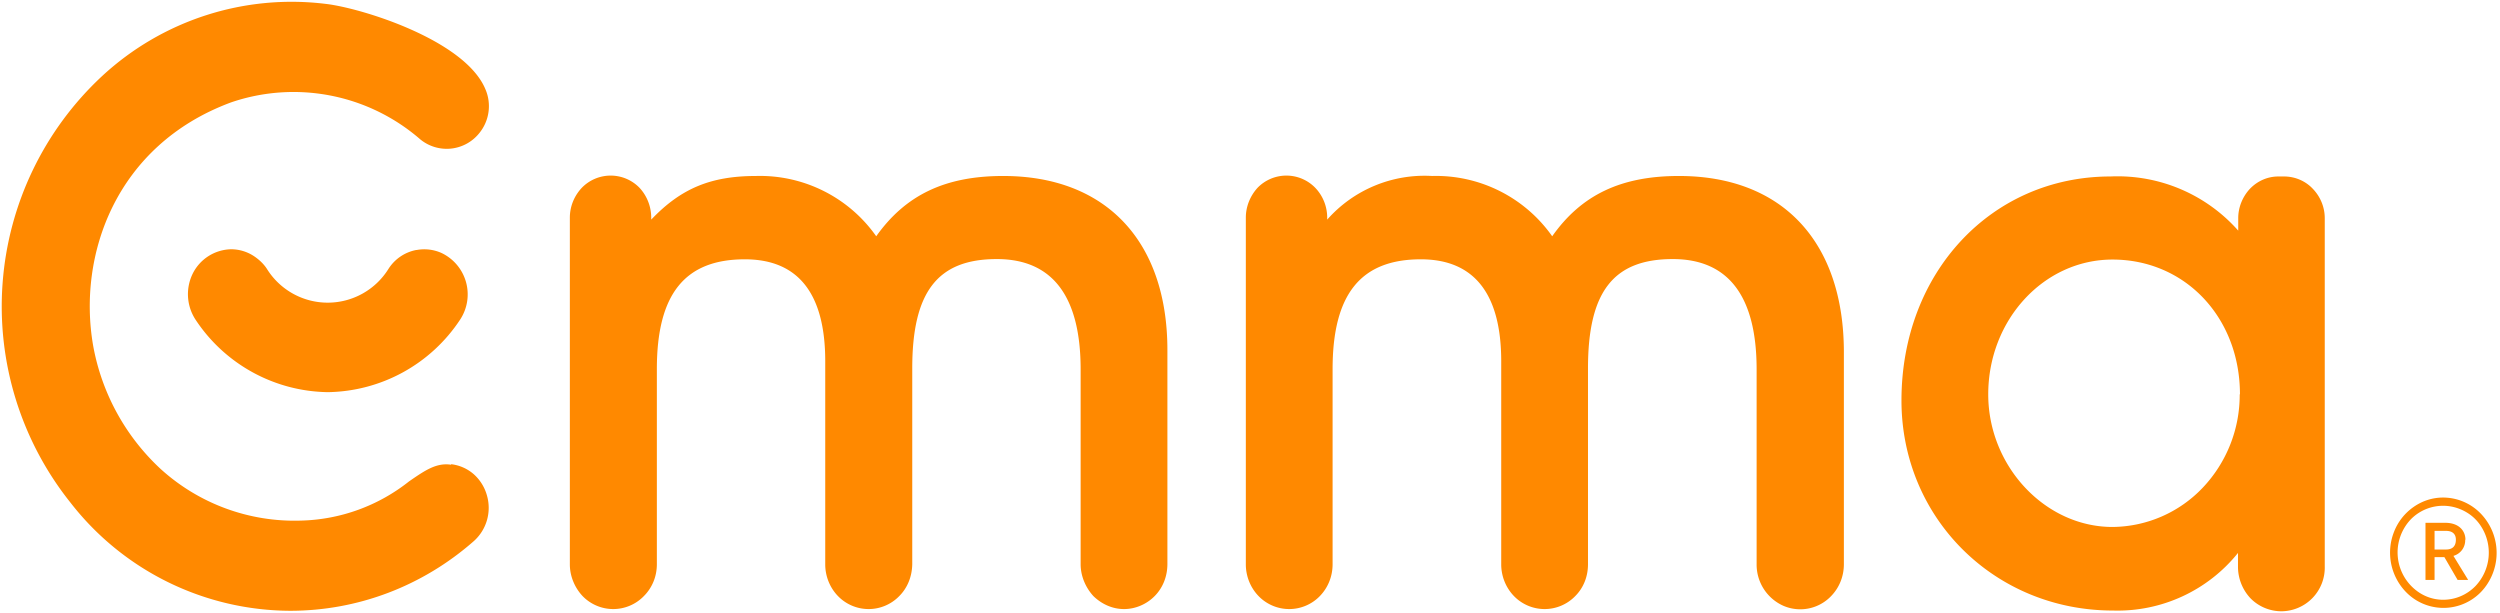
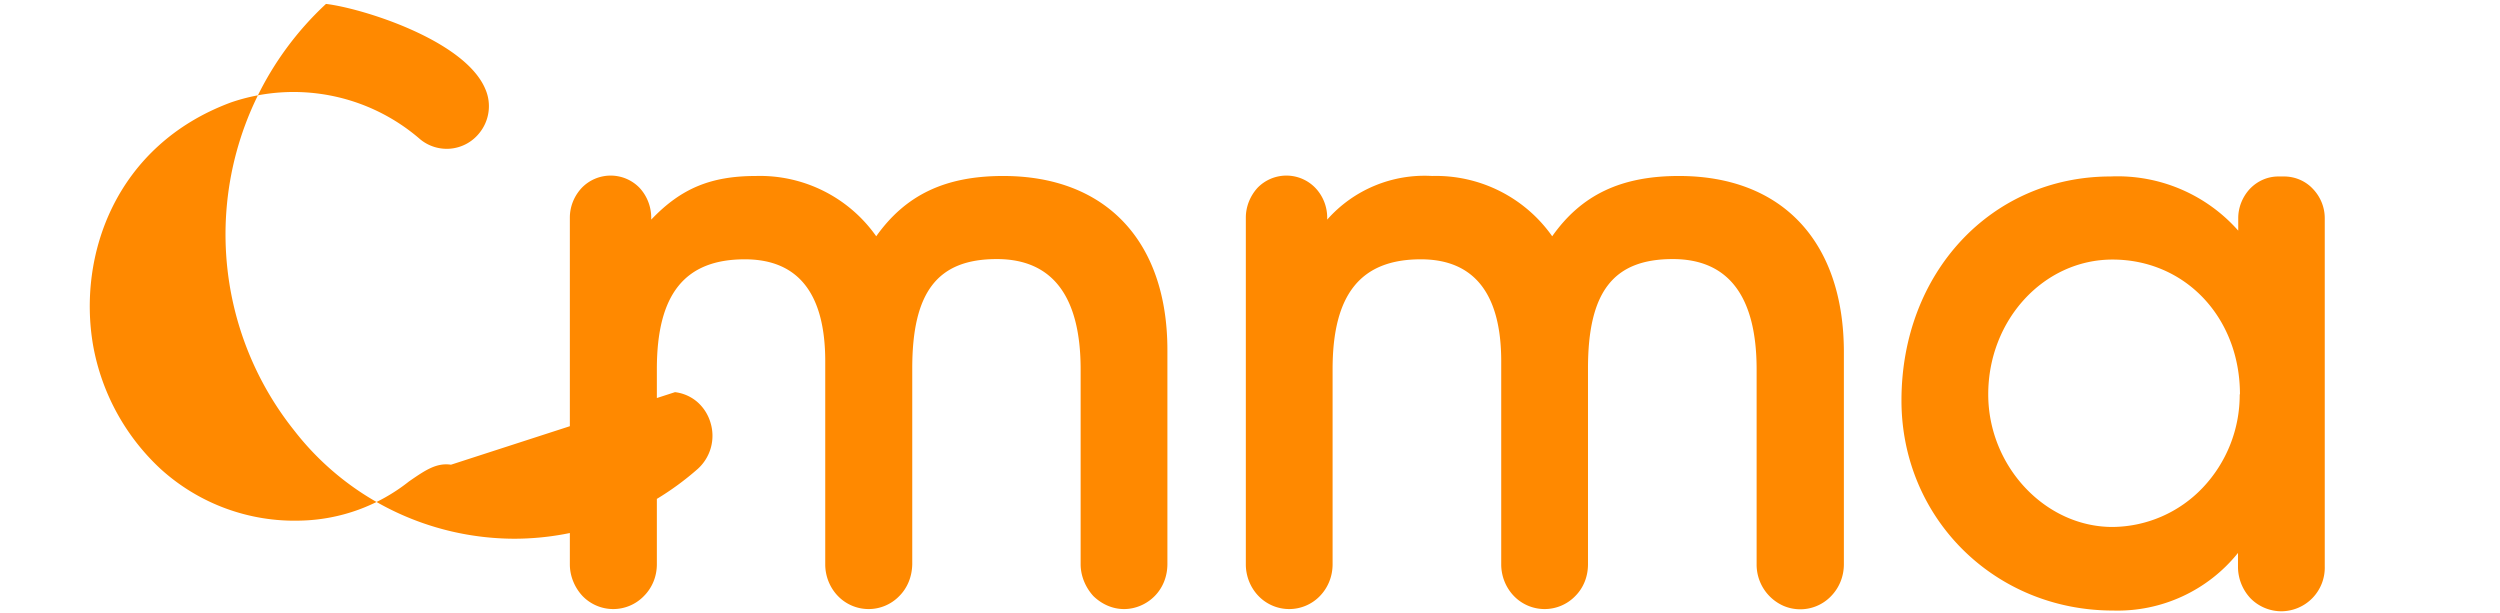
<svg xmlns="http://www.w3.org/2000/svg" viewBox="0 0 102 25" fill="#ff8900">
-   <path d="M40.93 7.18c-2.36 0-3.98.77-5.18 2.46a5.8 5.8 0 0 0-4.9-2.46c-1.84 0-3.06.5-4.28 1.78v-.08c0-.46-.18-.9-.48-1.22a1.64 1.64 0 0 0-2.35 0c-.31.33-.49.76-.49 1.22v14.15c0 .48.2.95.52 1.29a1.74 1.74 0 0 0 2.5 0c.34-.34.53-.8.53-1.3v-7.96c0-3.06 1.14-4.48 3.59-4.48 2.18 0 3.28 1.4 3.28 4.16v8.29c0 .48.19.95.52 1.29a1.74 1.74 0 0 0 2.5 0c.34-.34.52-.8.53-1.3v-7.99c0-3.12 1.03-4.46 3.45-4.46 2.27 0 3.42 1.52 3.42 4.5v7.95c0 .48.2.95.52 1.3.34.33.78.53 1.25.53s.93-.2 1.26-.54c.33-.34.51-.8.51-1.3v-8.7c.01-4.46-2.5-7.13-6.7-7.13Zm27.57 0c-2.36 0-3.98.77-5.17 2.46a5.8 5.8 0 0 0-4.9-2.46 5.3 5.3 0 0 0-4.28 1.78v-.08c0-.46-.18-.9-.49-1.22a1.64 1.64 0 0 0-2.35 0c-.3.33-.48.76-.48 1.22v14.15c0 .48.19.95.52 1.29a1.74 1.74 0 0 0 2.5 0c.33-.34.52-.8.52-1.3v-7.96c0-3.06 1.15-4.48 3.6-4.48 2.17 0 3.28 1.4 3.28 4.16v8.29c0 .48.19.95.52 1.29a1.74 1.74 0 0 0 2.5 0c.34-.34.52-.8.52-1.3v-7.99c0-3.12 1.03-4.46 3.46-4.46 2.27 0 3.42 1.52 3.42 4.5v7.95a1.84 1.84 0 0 0 1.1 1.7 1.74 1.74 0 0 0 1.94-.4c.33-.34.52-.8.52-1.3v-8.7c-.02-4.47-2.52-7.14-6.73-7.14Zm22.82 1.73v.5a6.57 6.57 0 0 0-5.21-2.21c-4.86 0-8.53 3.92-8.53 9.14 0 4.8 3.8 8.57 8.63 8.57a6.3 6.3 0 0 0 5.1-2.35v.55a1.88 1.88 0 0 0 .51 1.3 1.77 1.77 0 0 0 1.26.53 1.78 1.78 0 0 0 1.77-1.83V8.9c0-.45-.18-.88-.49-1.2-.3-.32-.73-.5-1.17-.5h-.23c-.44 0-.85.18-1.16.5-.3.32-.48.75-.48 1.2Zm.06 7.18a5.5 5.5 0 0 1-1.51 3.81 5.13 5.13 0 0 1-3.68 1.6c-2.75 0-5.07-2.48-5.07-5.41 0-3.04 2.27-5.5 5.07-5.5 2.96 0 5.2 2.36 5.2 5.5ZM18.4 18.96c-.6-.09-1.07.24-1.71.68a7.38 7.38 0 0 1-4.4 1.6 8.12 8.12 0 0 1-5.74-2.11A9.05 9.05 0 0 1 3.8 14.1c-.64-3.68.91-8.17 5.62-9.92a7.88 7.88 0 0 1 7.72 1.5 1.7 1.7 0 0 0 2.4-.23 1.74 1.74 0 0 0 .26-1.82c-.84-2-5.05-3.3-6.5-3.47A11.38 11.38 0 0 0 4.17 3.1a12.83 12.83 0 0 0-1.3 17.4 11.4 11.4 0 0 0 8.97 4.42c2.75 0 5.4-1 7.5-2.85a1.82 1.82 0 0 0 .52-1.88 1.8 1.8 0 0 0-.54-.85 1.7 1.7 0 0 0-.91-.4Zm0 0" />
-   <path d="M16.98 10.2a1.73 1.73 0 0 0-1.13.77 2.92 2.92 0 0 1-4.96 0c-.13-.2-.3-.36-.5-.5a1.7 1.7 0 0 0-.96-.3 1.79 1.79 0 0 0-1.56.98 1.9 1.9 0 0 0 .1 1.88 6.58 6.58 0 0 0 5.4 2.97 6.58 6.58 0 0 0 5.41-2.97 1.87 1.87 0 0 0-.77-2.71A1.72 1.72 0 0 0 17 10.2Zm83.61 11.82c0-.34-.24-.69-.83-.69h-.8v2.33h.37v-.93h.4l.54.93h.43l-.6-.98a.66.66 0 0 0 .48-.66Zm-1.26.4v-.76h.47c.25 0 .4.12.4.36 0 .31-.19.4-.4.4Zm0 0" />
-   <path d="M99.68 20.3c-.43 0-.84.13-1.2.38s-.64.6-.8 1.01a2.31 2.31 0 0 0 .47 2.45 2.13 2.13 0 0 0 3.35-.34 2.31 2.31 0 0 0-.28-2.84 2.14 2.14 0 0 0-1.54-.66Zm0 4.17c-.36 0-.72-.11-1.03-.33a1.96 1.96 0 0 1-.28-2.96 1.84 1.84 0 0 1 2.02-.4c.34.14.64.38.84.7a1.98 1.98 0 0 1-.23 2.43c-.35.36-.82.56-1.32.56Zm0 0" />
+   <path d="M40.93 7.18c-2.36 0-3.98.77-5.18 2.46a5.8 5.8 0 0 0-4.9-2.46c-1.84 0-3.06.5-4.28 1.78v-.08c0-.46-.18-.9-.48-1.22a1.64 1.64 0 0 0-2.35 0c-.31.33-.49.76-.49 1.22v14.15c0 .48.2.95.52 1.29a1.74 1.74 0 0 0 2.5 0c.34-.34.53-.8.53-1.3v-7.96c0-3.06 1.14-4.48 3.59-4.48 2.18 0 3.28 1.4 3.28 4.16v8.29c0 .48.19.95.52 1.29a1.74 1.74 0 0 0 2.5 0c.34-.34.52-.8.53-1.3v-7.99c0-3.12 1.03-4.46 3.45-4.46 2.27 0 3.42 1.52 3.42 4.5v7.95c0 .48.2.95.52 1.3.34.33.78.53 1.25.53s.93-.2 1.26-.54c.33-.34.51-.8.51-1.3v-8.7c.01-4.46-2.5-7.13-6.7-7.13Zm27.57 0c-2.36 0-3.98.77-5.17 2.46a5.8 5.8 0 0 0-4.9-2.46 5.3 5.3 0 0 0-4.28 1.78v-.08c0-.46-.18-.9-.49-1.22a1.64 1.64 0 0 0-2.35 0c-.3.33-.48.76-.48 1.22v14.15c0 .48.19.95.52 1.29a1.74 1.74 0 0 0 2.5 0c.33-.34.52-.8.52-1.3v-7.96c0-3.06 1.15-4.48 3.6-4.48 2.17 0 3.28 1.4 3.28 4.16v8.29c0 .48.19.95.52 1.29a1.74 1.74 0 0 0 2.5 0c.34-.34.52-.8.52-1.3v-7.99c0-3.12 1.03-4.46 3.46-4.46 2.27 0 3.42 1.52 3.42 4.5v7.95a1.84 1.84 0 0 0 1.1 1.7 1.74 1.74 0 0 0 1.94-.4c.33-.34.52-.8.52-1.3v-8.7c-.02-4.47-2.52-7.14-6.73-7.14Zm22.82 1.73v.5a6.57 6.57 0 0 0-5.21-2.21c-4.86 0-8.53 3.92-8.53 9.14 0 4.8 3.8 8.57 8.63 8.57a6.3 6.3 0 0 0 5.1-2.35v.55a1.88 1.88 0 0 0 .51 1.3 1.77 1.77 0 0 0 1.26.53 1.78 1.78 0 0 0 1.77-1.83V8.9c0-.45-.18-.88-.49-1.2-.3-.32-.73-.5-1.17-.5h-.23c-.44 0-.85.18-1.16.5-.3.32-.48.75-.48 1.2Zm.06 7.18a5.5 5.5 0 0 1-1.51 3.81 5.13 5.13 0 0 1-3.68 1.6c-2.75 0-5.07-2.48-5.07-5.41 0-3.04 2.27-5.5 5.07-5.5 2.96 0 5.2 2.36 5.2 5.5ZM18.4 18.96c-.6-.09-1.07.24-1.71.68a7.38 7.38 0 0 1-4.4 1.6 8.12 8.12 0 0 1-5.74-2.11A9.05 9.05 0 0 1 3.8 14.1c-.64-3.68.91-8.17 5.62-9.92a7.88 7.88 0 0 1 7.72 1.5 1.7 1.7 0 0 0 2.4-.23 1.74 1.74 0 0 0 .26-1.82c-.84-2-5.05-3.3-6.5-3.47a12.83 12.83 0 0 0-1.3 17.4 11.4 11.4 0 0 0 8.97 4.42c2.75 0 5.4-1 7.5-2.85a1.82 1.82 0 0 0 .52-1.88 1.8 1.8 0 0 0-.54-.85 1.7 1.7 0 0 0-.91-.4Zm0 0" />
</svg>